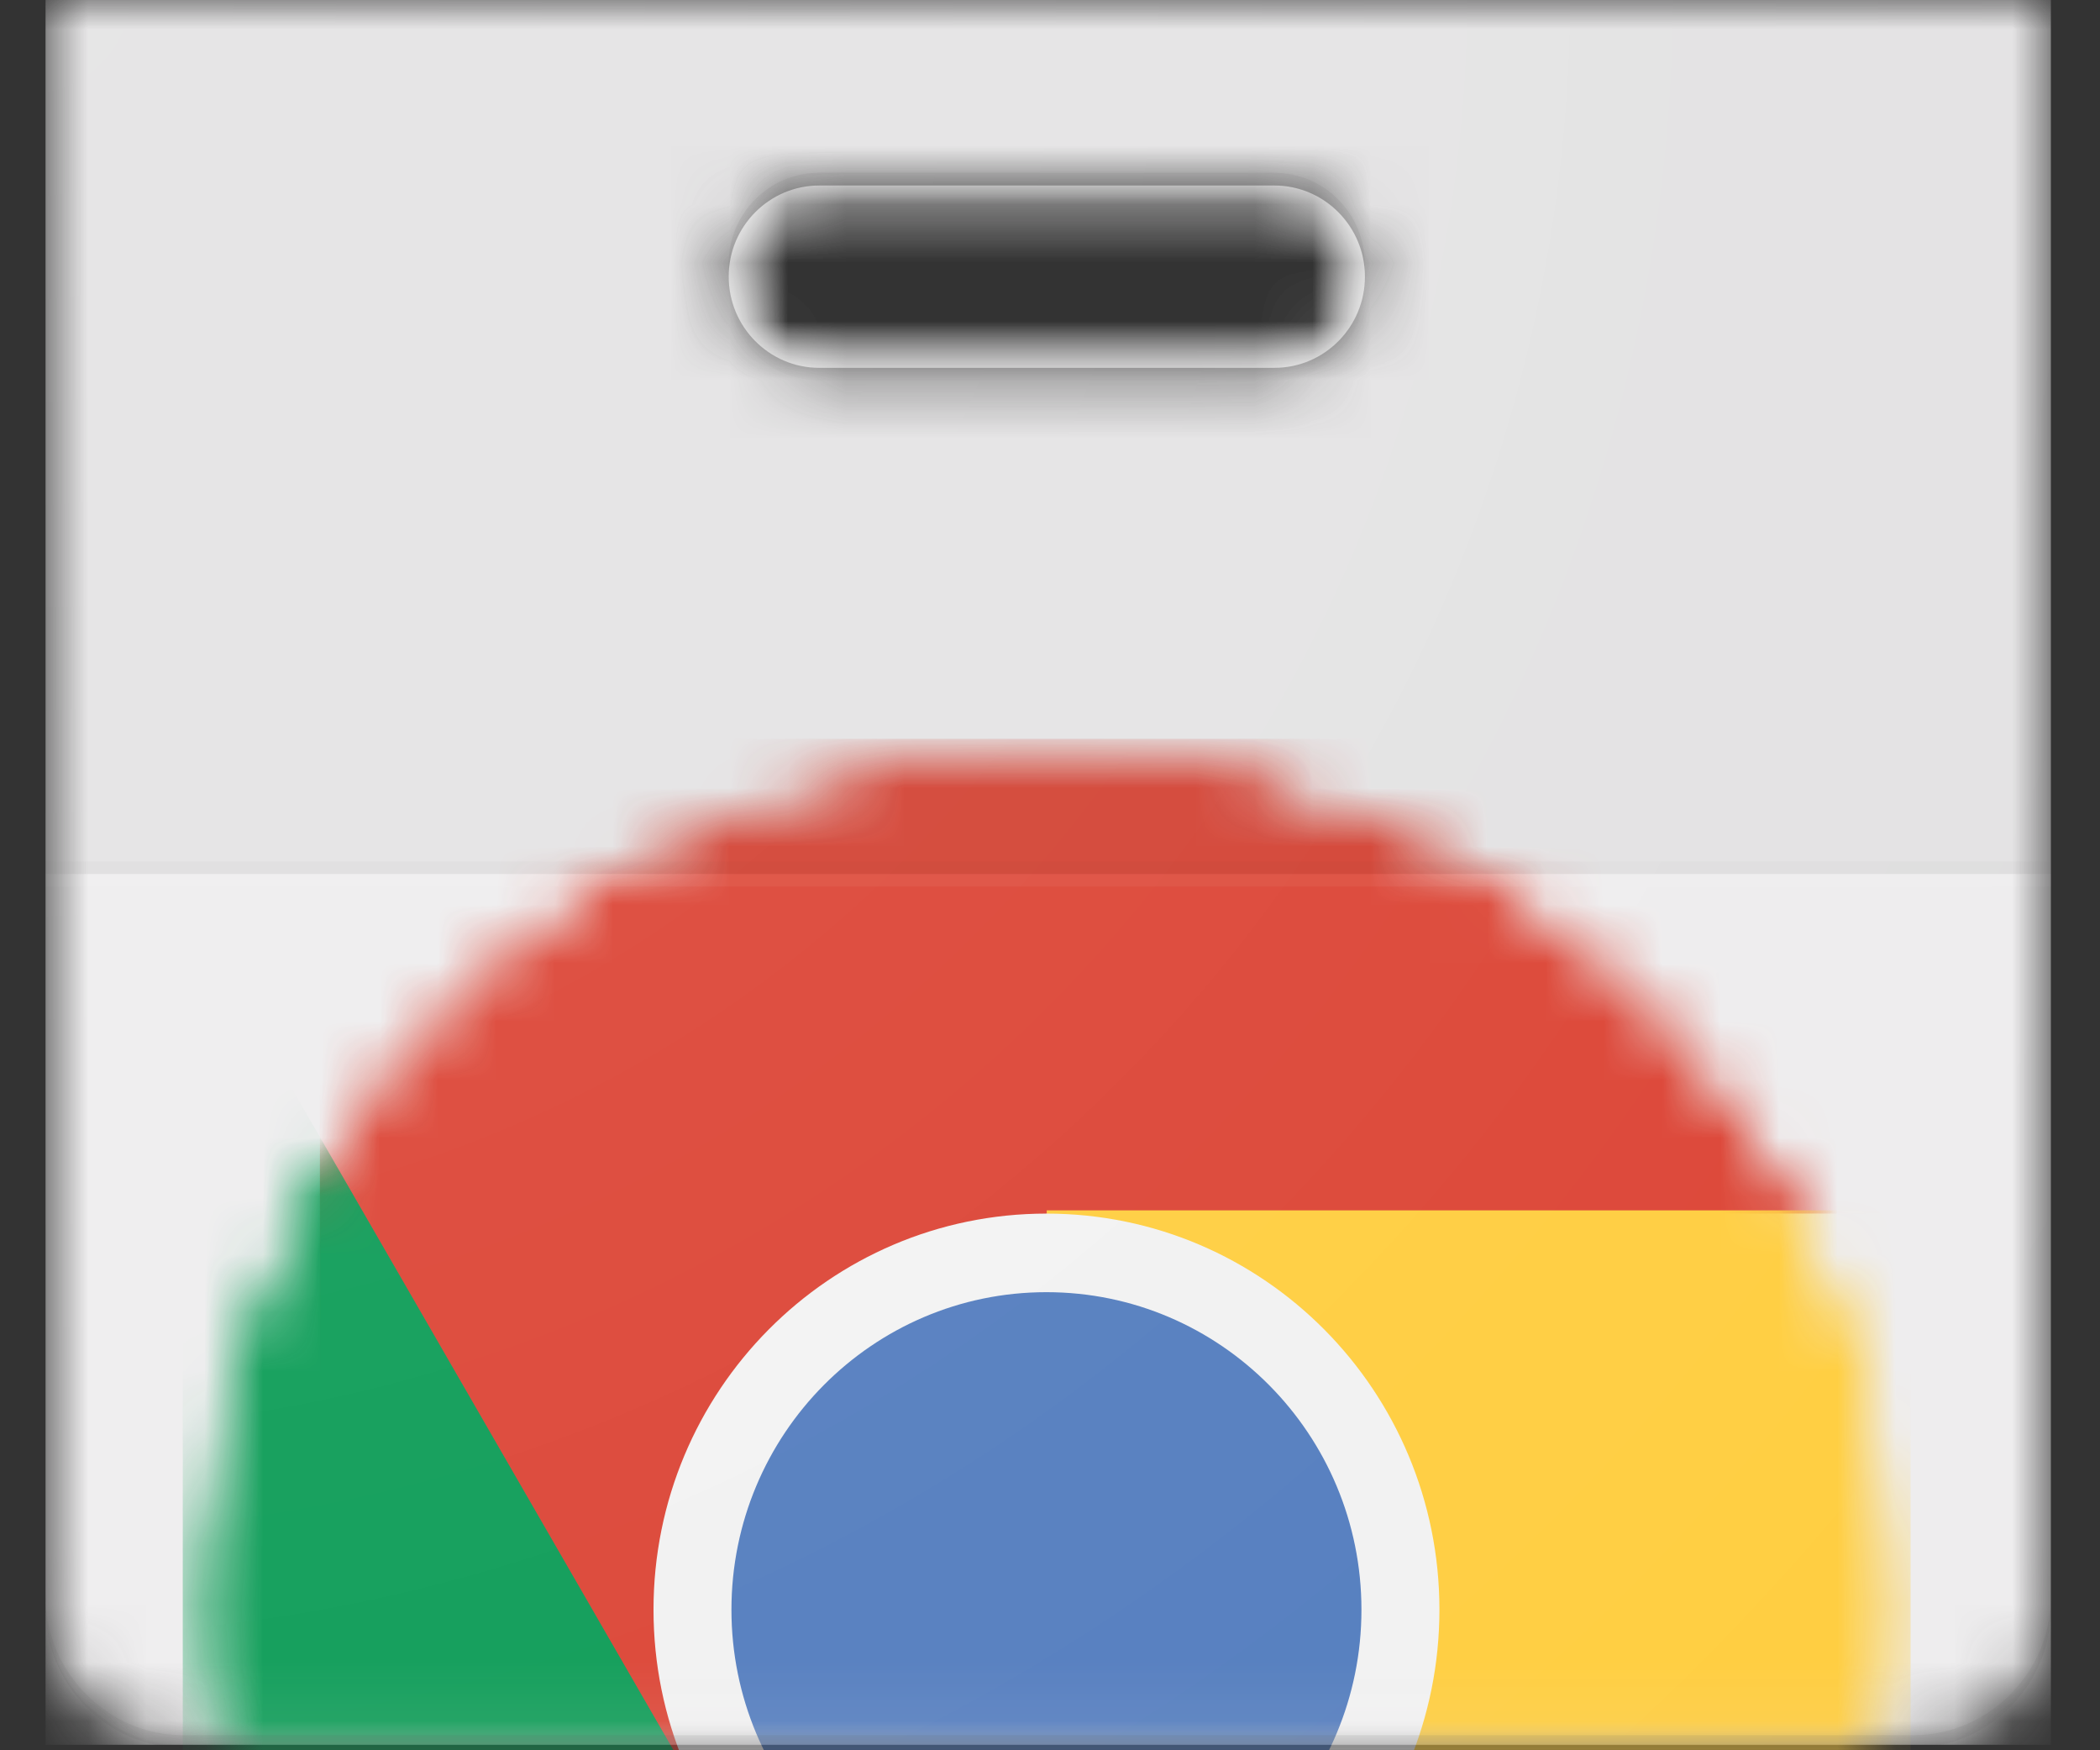
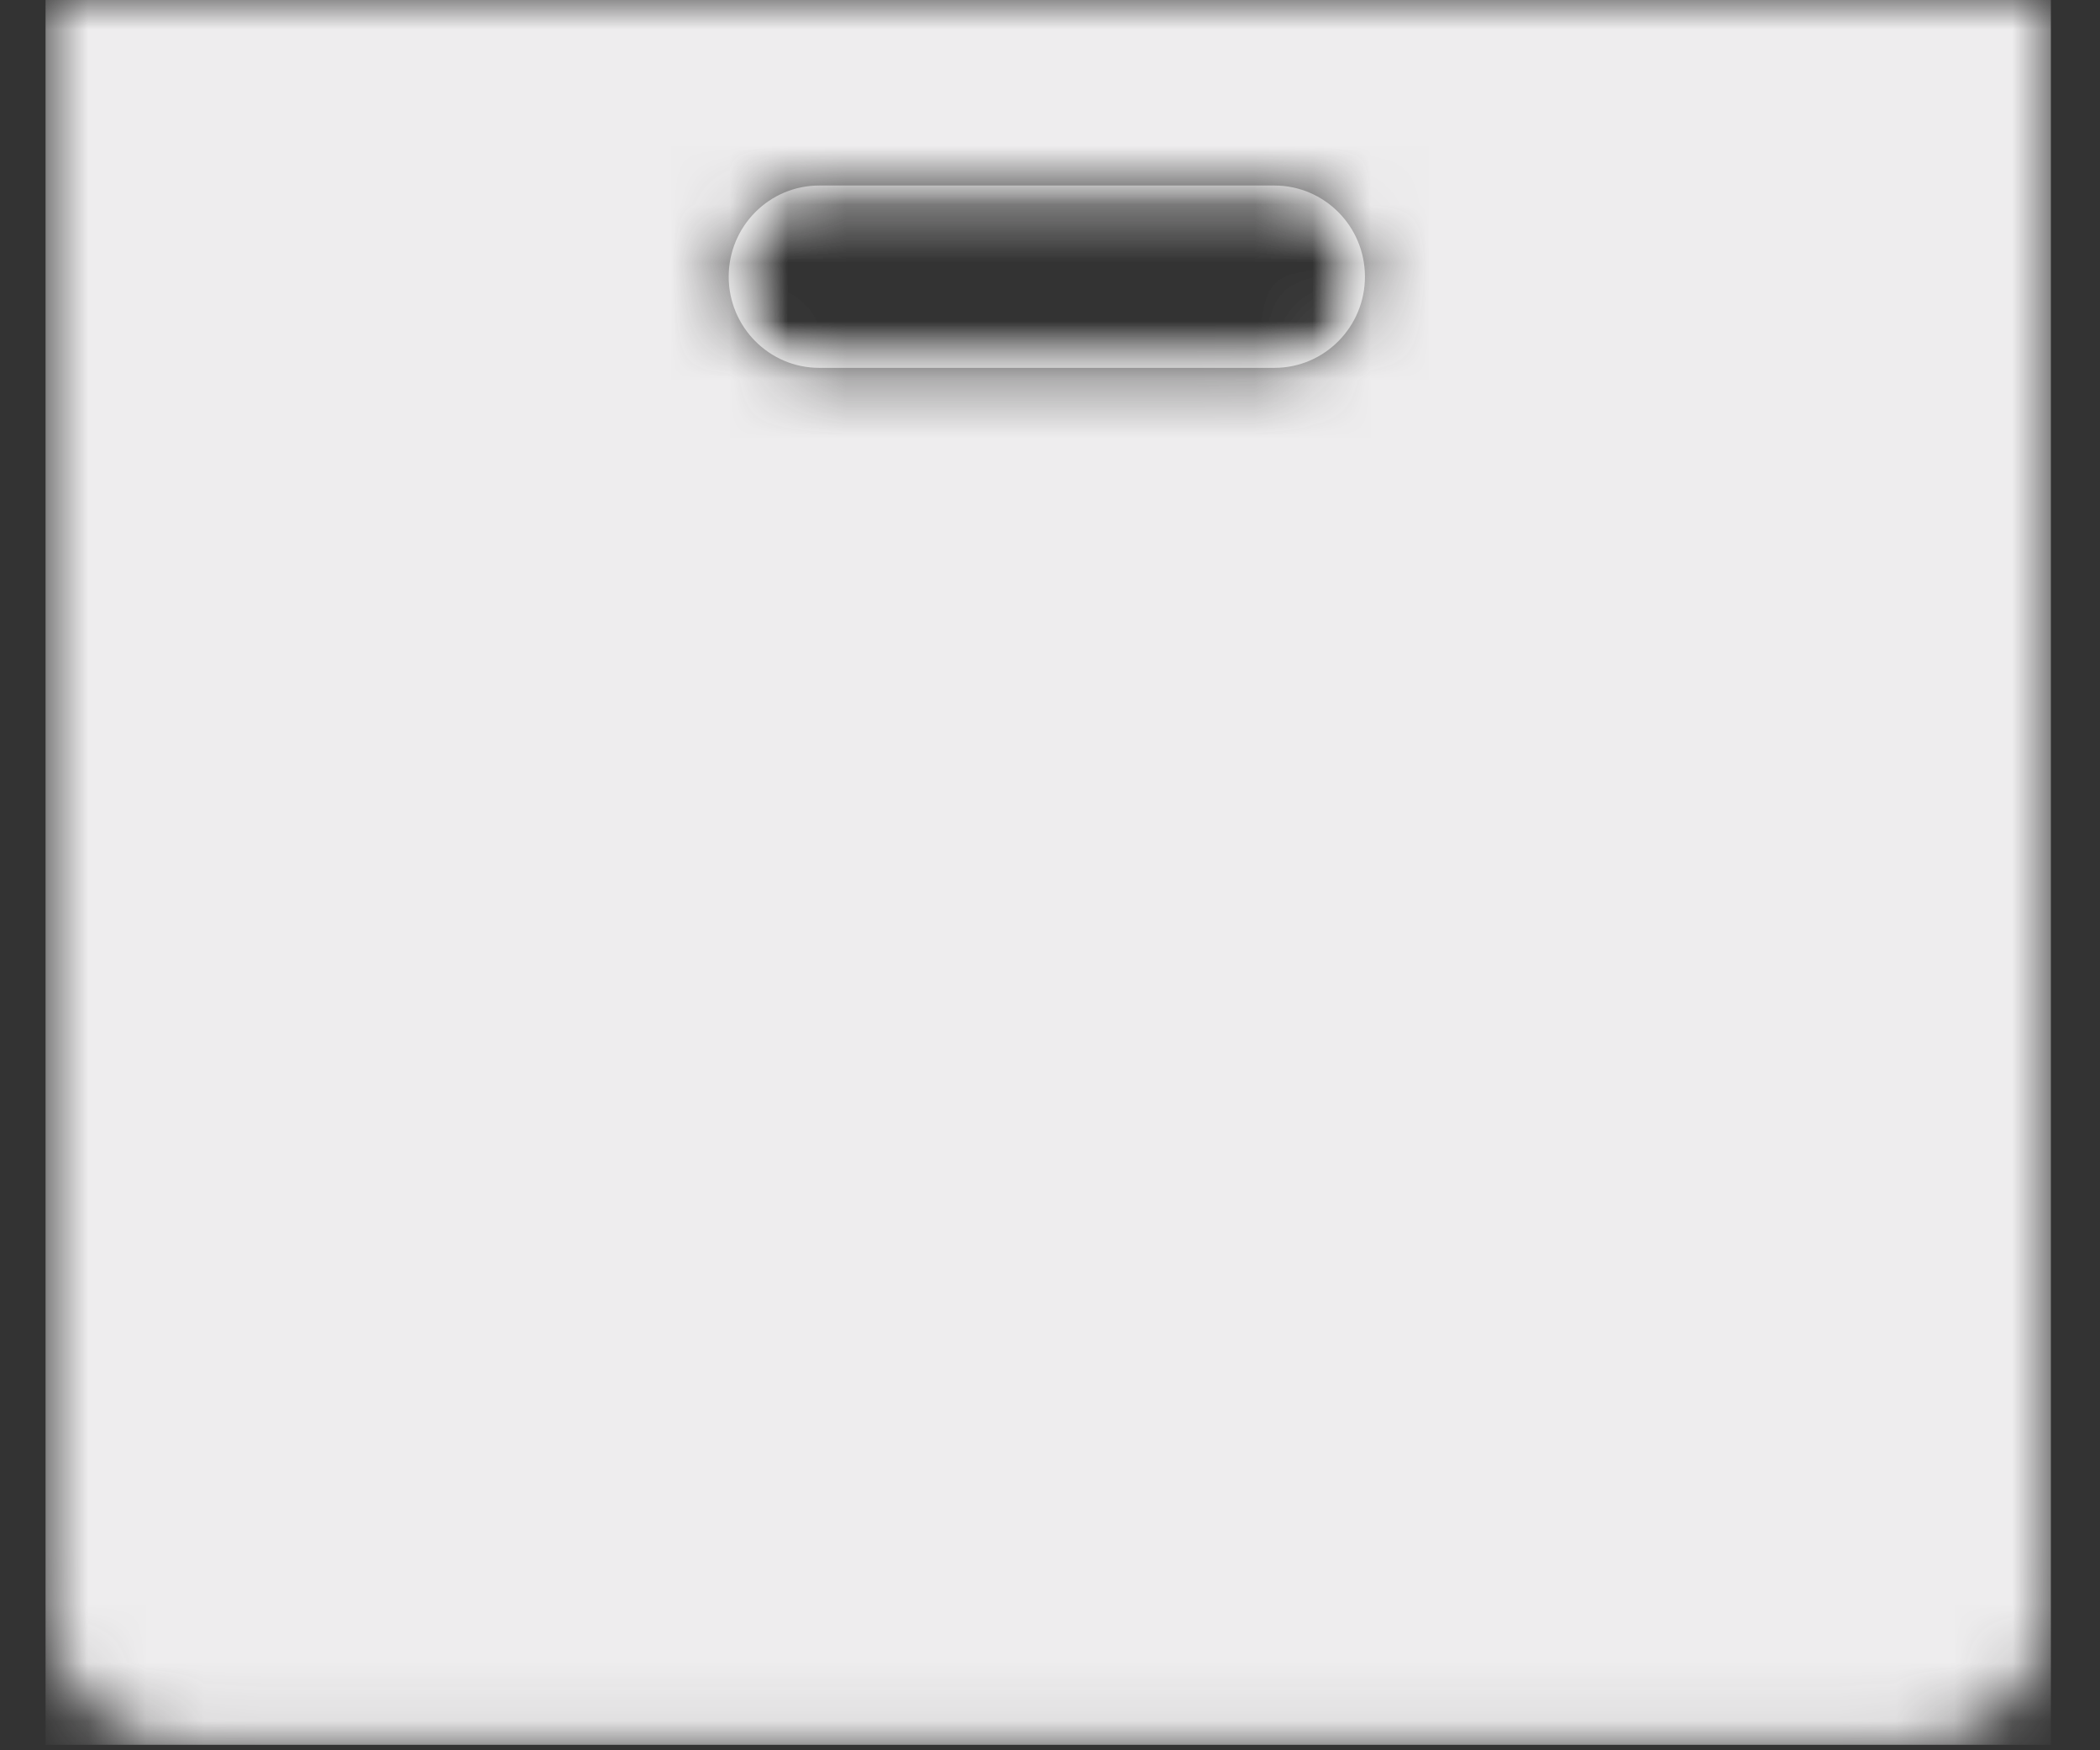
<svg xmlns="http://www.w3.org/2000/svg" width="36" height="30" viewBox="0 0 36 30" fill="none">
  <rect x="0" y="0" width="36" height="30" fill="#333333" stroke="none" />
  <mask id="mask0_9426_48062" style="mask-type:luminance" maskUnits="userSpaceOnUse" x="0" y="0" width="36" height="30">
    <path d="M0.781 0V27.535C0.781 28.828 1.851 29.906 3.134 29.906H32.806C34.089 29.906 35.158 28.828 35.158 27.535V0H0.781ZM21.846 6.304H14.04C13.185 6.304 12.49 5.604 12.49 4.742C12.49 3.88 13.185 3.179 14.04 3.179H21.846C22.701 3.179 23.396 3.88 23.396 4.742C23.396 5.604 22.701 6.304 21.846 6.304Z" fill="white" />
  </mask>
  <g mask="url(#mask0_9426_48062)">
    <path d="M0.781 0H35.158V29.906H0.781V0Z" fill="#EEEDEE" />
  </g>
  <mask id="mask1_9426_48062" style="mask-type:luminance" maskUnits="userSpaceOnUse" x="0" y="0" width="36" height="30">
    <path d="M0.781 0V27.535C0.781 28.828 1.851 29.906 3.134 29.906H32.806C34.089 29.906 35.158 28.828 35.158 27.535V0H0.781ZM21.846 6.304H14.04C13.185 6.304 12.49 5.604 12.49 4.742C12.49 3.88 13.185 3.179 14.04 3.179H21.846C22.701 3.179 23.396 3.88 23.396 4.742C23.396 5.604 22.701 6.304 21.846 6.304Z" fill="white" />
  </mask>
  <g mask="url(#mask1_9426_48062)">
    <path d="M21.848 3.18H14.043C13.187 3.18 12.492 3.88 12.492 4.742C12.492 5.604 13.187 6.305 14.043 6.305H21.848C22.704 6.305 23.399 5.604 23.399 4.742C23.399 3.88 22.704 3.18 21.848 3.18Z" fill="white" />
  </g>
  <mask id="mask2_9426_48062" style="mask-type:luminance" maskUnits="userSpaceOnUse" x="0" y="0" width="36" height="30">
-     <path d="M0.781 0V27.535C0.781 28.828 1.851 29.906 3.134 29.906H32.806C34.089 29.906 35.158 28.828 35.158 27.535V0H0.781ZM21.846 6.304H14.04C13.185 6.304 12.49 5.604 12.49 4.742C12.49 3.88 13.185 3.179 14.04 3.179H21.846C22.701 3.179 23.396 3.88 23.396 4.742C23.396 5.604 22.701 6.304 21.846 6.304Z" fill="white" />
-   </mask>
+     </mask>
  <g mask="url(#mask2_9426_48062)">
    <mask id="mask3_9426_48062" style="mask-type:luminance" maskUnits="userSpaceOnUse" x="3" y="12" width="30" height="31">
      <mask id="mask4_9426_48062" style="mask-type:luminance" maskUnits="userSpaceOnUse" x="3" y="12" width="30" height="31">
        <mask id="mask5_9426_48062" style="mask-type:luminance" maskUnits="userSpaceOnUse" x="3" y="12" width="30" height="31">
          <mask id="mask6_9426_48062" style="mask-type:luminance" maskUnits="userSpaceOnUse" x="3" y="12" width="30" height="31">
            <path d="M32.798 28.647C33.38 20.394 27.214 13.229 19.026 12.643C10.838 12.056 3.729 18.27 3.147 26.523C2.565 34.775 8.731 41.94 16.919 42.527C25.107 43.113 32.216 36.899 32.798 28.647Z" fill="white" />
          </mask>
          <g mask="url(#mask6_9426_48062)">
            <path d="M32.798 28.647C33.38 20.394 27.214 13.229 19.026 12.643C10.838 12.056 3.729 18.27 3.147 26.523C2.565 34.775 8.731 41.94 16.919 42.527C25.107 43.113 32.216 36.899 32.798 28.647Z" fill="white" />
          </g>
        </mask>
        <g mask="url(#mask5_9426_48062)">
          <path d="M32.798 28.647C33.38 20.394 27.214 13.229 19.026 12.643C10.838 12.056 3.729 18.27 3.147 26.523C2.565 34.775 8.731 41.94 16.919 42.527C25.107 43.113 32.216 36.899 32.798 28.647Z" fill="white" />
        </g>
      </mask>
      <g mask="url(#mask4_9426_48062)">
        <path d="M32.798 28.647C33.38 20.394 27.214 13.229 19.026 12.643C10.838 12.056 3.729 18.27 3.147 26.523C2.565 34.775 8.731 41.94 16.919 42.527C25.107 43.113 32.216 36.899 32.798 28.647Z" fill="white" />
      </g>
    </mask>
    <g mask="url(#mask3_9426_48062)">
      <path d="M5.484 12.609V30.984H12.114L17.941 20.8H32.804V12.663H5.484V12.609ZM5.484 12.609V30.984H12.114L17.941 20.8H32.804V12.663H5.484V12.609Z" fill="#DC4637" />
    </g>
    <mask id="mask7_9426_48062" style="mask-type:luminance" maskUnits="userSpaceOnUse" x="3" y="12" width="30" height="31">
      <mask id="mask8_9426_48062" style="mask-type:luminance" maskUnits="userSpaceOnUse" x="3" y="12" width="30" height="31">
        <mask id="mask9_9426_48062" style="mask-type:luminance" maskUnits="userSpaceOnUse" x="3" y="12" width="30" height="31">
          <mask id="mask10_9426_48062" style="mask-type:luminance" maskUnits="userSpaceOnUse" x="3" y="12" width="30" height="31">
            <path d="M32.798 28.647C33.38 20.394 27.214 13.229 19.026 12.643C10.838 12.056 3.729 18.27 3.147 26.523C2.565 34.775 8.731 41.94 16.919 42.527C25.107 43.113 32.216 36.899 32.798 28.647Z" fill="white" />
          </mask>
          <g mask="url(#mask10_9426_48062)">
            <path d="M32.798 28.647C33.38 20.394 27.214 13.229 19.026 12.643C10.838 12.056 3.729 18.27 3.147 26.523C2.565 34.775 8.731 41.94 16.919 42.527C25.107 43.113 32.216 36.899 32.798 28.647Z" fill="white" />
          </g>
        </mask>
        <g mask="url(#mask9_9426_48062)">
-           <path d="M32.798 28.647C33.38 20.394 27.214 13.229 19.026 12.643C10.838 12.056 3.729 18.27 3.147 26.523C2.565 34.775 8.731 41.94 16.919 42.527C25.107 43.113 32.216 36.899 32.798 28.647Z" fill="white" />
-         </g>
+           </g>
      </mask>
      <g mask="url(#mask8_9426_48062)">
        <path d="M32.798 28.647C33.38 20.394 27.214 13.229 19.026 12.643C10.838 12.056 3.729 18.27 3.147 26.523C2.565 34.775 8.731 41.94 16.919 42.527C25.107 43.113 32.216 36.899 32.798 28.647Z" fill="white" />
      </g>
    </mask>
    <g mask="url(#mask7_9426_48062)">
      <path d="M3.133 42.518H17.247L23.77 35.944V30.986H12.115L3.133 15.414C3.133 15.414 3.133 42.518 3.133 42.518ZM3.133 42.518H17.247L23.77 35.944V30.986H12.115L3.133 15.414C3.133 15.414 3.133 42.518 3.133 42.518Z" fill="#0F9D58" />
    </g>
    <mask id="mask11_9426_48062" style="mask-type:luminance" maskUnits="userSpaceOnUse" x="3" y="12" width="30" height="31">
      <mask id="mask12_9426_48062" style="mask-type:luminance" maskUnits="userSpaceOnUse" x="3" y="12" width="30" height="31">
        <mask id="mask13_9426_48062" style="mask-type:luminance" maskUnits="userSpaceOnUse" x="3" y="12" width="30" height="31">
          <mask id="mask14_9426_48062" style="mask-type:luminance" maskUnits="userSpaceOnUse" x="3" y="12" width="30" height="31">
-             <path d="M32.798 28.647C33.38 20.394 27.214 13.229 19.026 12.643C10.838 12.056 3.729 18.27 3.147 26.523C2.565 34.775 8.731 41.94 16.919 42.527C25.107 43.113 32.216 36.899 32.798 28.647Z" fill="white" />
-           </mask>
+             </mask>
          <g mask="url(#mask14_9426_48062)">
            <path d="M32.798 28.647C33.38 20.394 27.214 13.229 19.026 12.643C10.838 12.056 3.729 18.27 3.147 26.523C2.565 34.775 8.731 41.94 16.919 42.527C25.107 43.113 32.216 36.899 32.798 28.647Z" fill="white" />
          </g>
        </mask>
        <g mask="url(#mask13_9426_48062)">
          <path d="M32.798 28.647C33.38 20.394 27.214 13.229 19.026 12.643C10.838 12.056 3.729 18.27 3.147 26.523C2.565 34.775 8.731 41.94 16.919 42.527C25.107 43.113 32.216 36.899 32.798 28.647Z" fill="white" />
        </g>
      </mask>
      <g mask="url(#mask12_9426_48062)">
        <path d="M32.798 28.647C33.38 20.394 27.214 13.229 19.026 12.643C10.838 12.056 3.729 18.27 3.147 26.523C2.565 34.775 8.731 41.94 16.919 42.527C25.107 43.113 32.216 36.899 32.798 28.647Z" fill="white" />
      </g>
    </mask>
    <g mask="url(#mask11_9426_48062)">
      <path d="M17.944 20.8L23.771 30.984L17.195 42.515H32.753V20.746H17.944V20.8ZM17.944 20.8L23.771 30.984L17.195 42.515H32.753V20.746H17.944V20.8Z" fill="#FFCE41" />
    </g>
    <mask id="mask15_9426_48062" style="mask-type:luminance" maskUnits="userSpaceOnUse" x="3" y="12" width="30" height="31">
      <mask id="mask16_9426_48062" style="mask-type:luminance" maskUnits="userSpaceOnUse" x="3" y="12" width="30" height="31">
        <mask id="mask17_9426_48062" style="mask-type:luminance" maskUnits="userSpaceOnUse" x="3" y="12" width="30" height="31">
          <mask id="mask18_9426_48062" style="mask-type:luminance" maskUnits="userSpaceOnUse" x="3" y="12" width="30" height="31">
            <path d="M32.798 28.647C33.38 20.394 27.214 13.229 19.026 12.643C10.838 12.056 3.729 18.27 3.147 26.523C2.565 34.775 8.731 41.94 16.919 42.527C25.107 43.113 32.216 36.899 32.798 28.647Z" fill="white" />
          </mask>
          <g mask="url(#mask18_9426_48062)">
            <path d="M32.798 28.647C33.38 20.394 27.214 13.229 19.026 12.643C10.838 12.056 3.729 18.27 3.147 26.523C2.565 34.775 8.731 41.94 16.919 42.527C25.107 43.113 32.216 36.899 32.798 28.647Z" fill="white" />
          </g>
        </mask>
        <g mask="url(#mask17_9426_48062)">
          <path d="M32.798 28.647C33.38 20.394 27.214 13.229 19.026 12.643C10.838 12.056 3.729 18.27 3.147 26.523C2.565 34.775 8.731 41.94 16.919 42.527C25.107 43.113 32.216 36.899 32.798 28.647Z" fill="white" />
        </g>
      </mask>
      <g mask="url(#mask16_9426_48062)">
        <path d="M32.798 28.647C33.38 20.394 27.214 13.229 19.026 12.643C10.838 12.056 3.729 18.27 3.147 26.523C2.565 34.775 8.731 41.94 16.919 42.527C25.107 43.113 32.216 36.899 32.798 28.647Z" fill="white" />
      </g>
    </mask>
    <g mask="url(#mask15_9426_48062)">
-       <path d="M17.939 34.38C21.66 34.38 24.676 31.34 24.676 27.59C24.676 23.84 21.66 20.801 17.939 20.801C14.219 20.801 11.203 23.84 11.203 27.59C11.203 31.34 14.219 34.38 17.939 34.38Z" fill="#F2F2F2" />
      <path d="M17.939 33.033C20.921 33.033 23.339 30.596 23.339 27.591C23.339 24.585 20.921 22.148 17.939 22.148C14.957 22.148 12.539 24.585 12.539 27.591C12.539 30.596 14.957 33.033 17.939 33.033Z" fill="#557EBF" />
    </g>
    <mask id="mask19_9426_48062" style="mask-type:luminance" maskUnits="userSpaceOnUse" x="0" y="0" width="36" height="30">
      <path d="M0.781 0V27.535C0.781 28.828 1.851 29.906 3.134 29.906H32.806C34.089 29.906 35.158 28.828 35.158 27.535V0H0.781ZM21.846 6.304H14.04C13.185 6.304 12.49 5.604 12.49 4.742C12.49 3.88 13.185 3.179 14.04 3.179H21.846C22.701 3.179 23.396 3.88 23.396 4.742C23.396 5.604 22.701 6.304 21.846 6.304Z" fill="white" />
    </mask>
    <g mask="url(#mask19_9426_48062)">
      <path d="M0.781 0H35.158V14.98H0.781V0Z" fill="#212121" fill-opacity="0.05" />
    </g>
-     <path d="M0.781 14.766H35.158V14.981H0.781V14.766Z" fill="#212121" fill-opacity="0.02" />
    <path d="M0.781 14.98H35.158V15.196H0.781V14.98Z" fill="white" fill-opacity="0.05" />
    <path d="M21.846 6.304H14.04C13.238 6.304 12.543 5.658 12.49 4.85C12.49 4.903 12.49 4.903 12.49 4.957C12.49 5.819 13.185 6.52 14.04 6.52H21.846C22.701 6.52 23.396 5.819 23.396 4.957C23.396 4.903 23.396 4.903 23.396 4.85C23.343 5.658 22.701 6.304 21.846 6.304ZM0.781 0V0.216H35.158V0H0.781Z" fill="#212121" fill-opacity="0.02" />
    <path d="M14.04 3.176H21.846C22.648 3.176 23.343 3.823 23.396 4.631C23.396 4.577 23.396 4.577 23.396 4.524C23.396 3.661 22.701 2.961 21.846 2.961H14.04C13.185 2.961 12.49 3.661 12.49 4.524C12.49 4.577 12.49 4.577 12.49 4.631C12.543 3.823 13.238 3.176 14.04 3.176ZM32.806 29.741H3.134C1.851 29.741 0.781 28.664 0.781 27.37V27.586C0.781 28.879 1.851 29.957 3.134 29.957H32.806C34.089 29.957 35.158 28.879 35.158 27.586V27.37C35.158 28.664 34.089 29.741 32.806 29.741Z" fill="#231F20" fill-opacity="0.1" />
    <path d="M0.781 0V27.535C0.781 28.828 1.851 29.906 3.134 29.906H32.806C34.089 29.906 35.158 28.828 35.158 27.535V0H0.781ZM21.846 6.304H14.04C13.185 6.304 12.49 5.604 12.49 4.742C12.49 3.88 13.185 3.179 14.04 3.179H21.846C22.701 3.179 23.396 3.88 23.396 4.742C23.396 5.604 22.701 6.304 21.846 6.304Z" fill="url(#paint0_radial_9426_48062)" />
  </g>
  <defs>
    <radialGradient id="paint0_radial_9426_48062" cx="0" cy="0" r="1" gradientUnits="userSpaceOnUse" gradientTransform="translate(0.678 -0.103) scale(44.433 44.782)">
      <stop stop-color="white" stop-opacity="0.1" />
      <stop offset="1" stop-color="white" stop-opacity="0" />
    </radialGradient>
  </defs>
</svg>